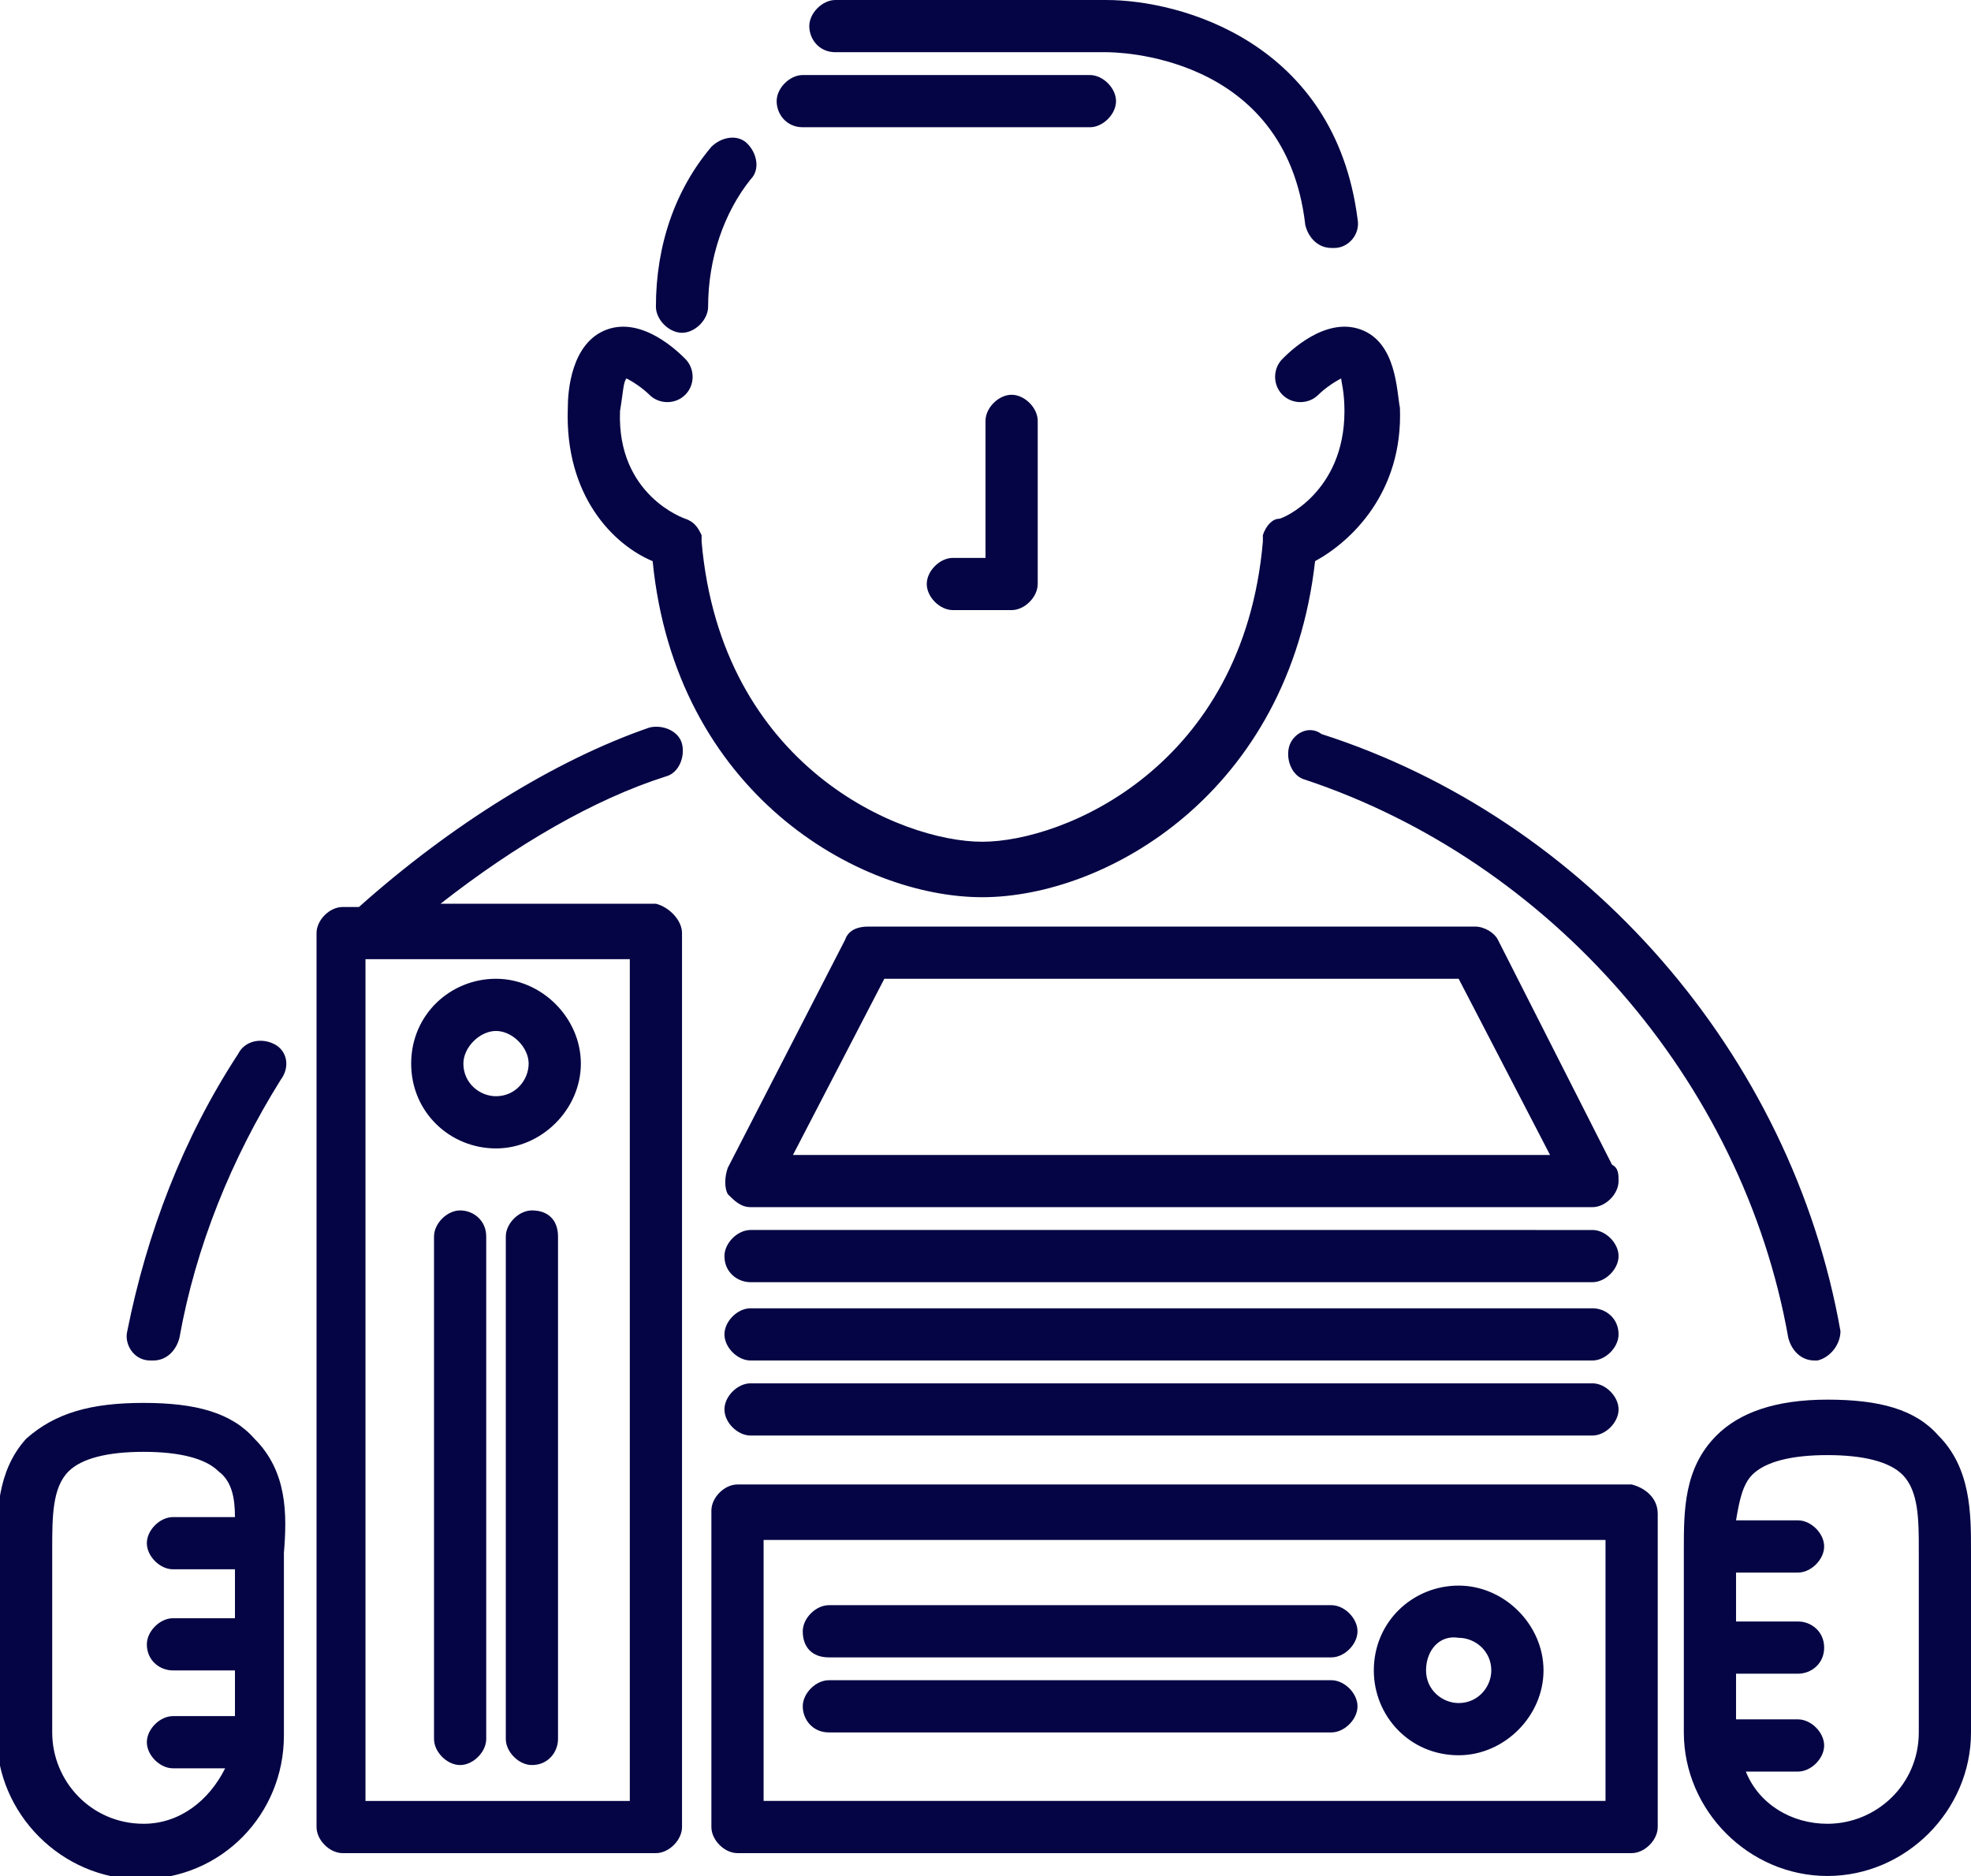
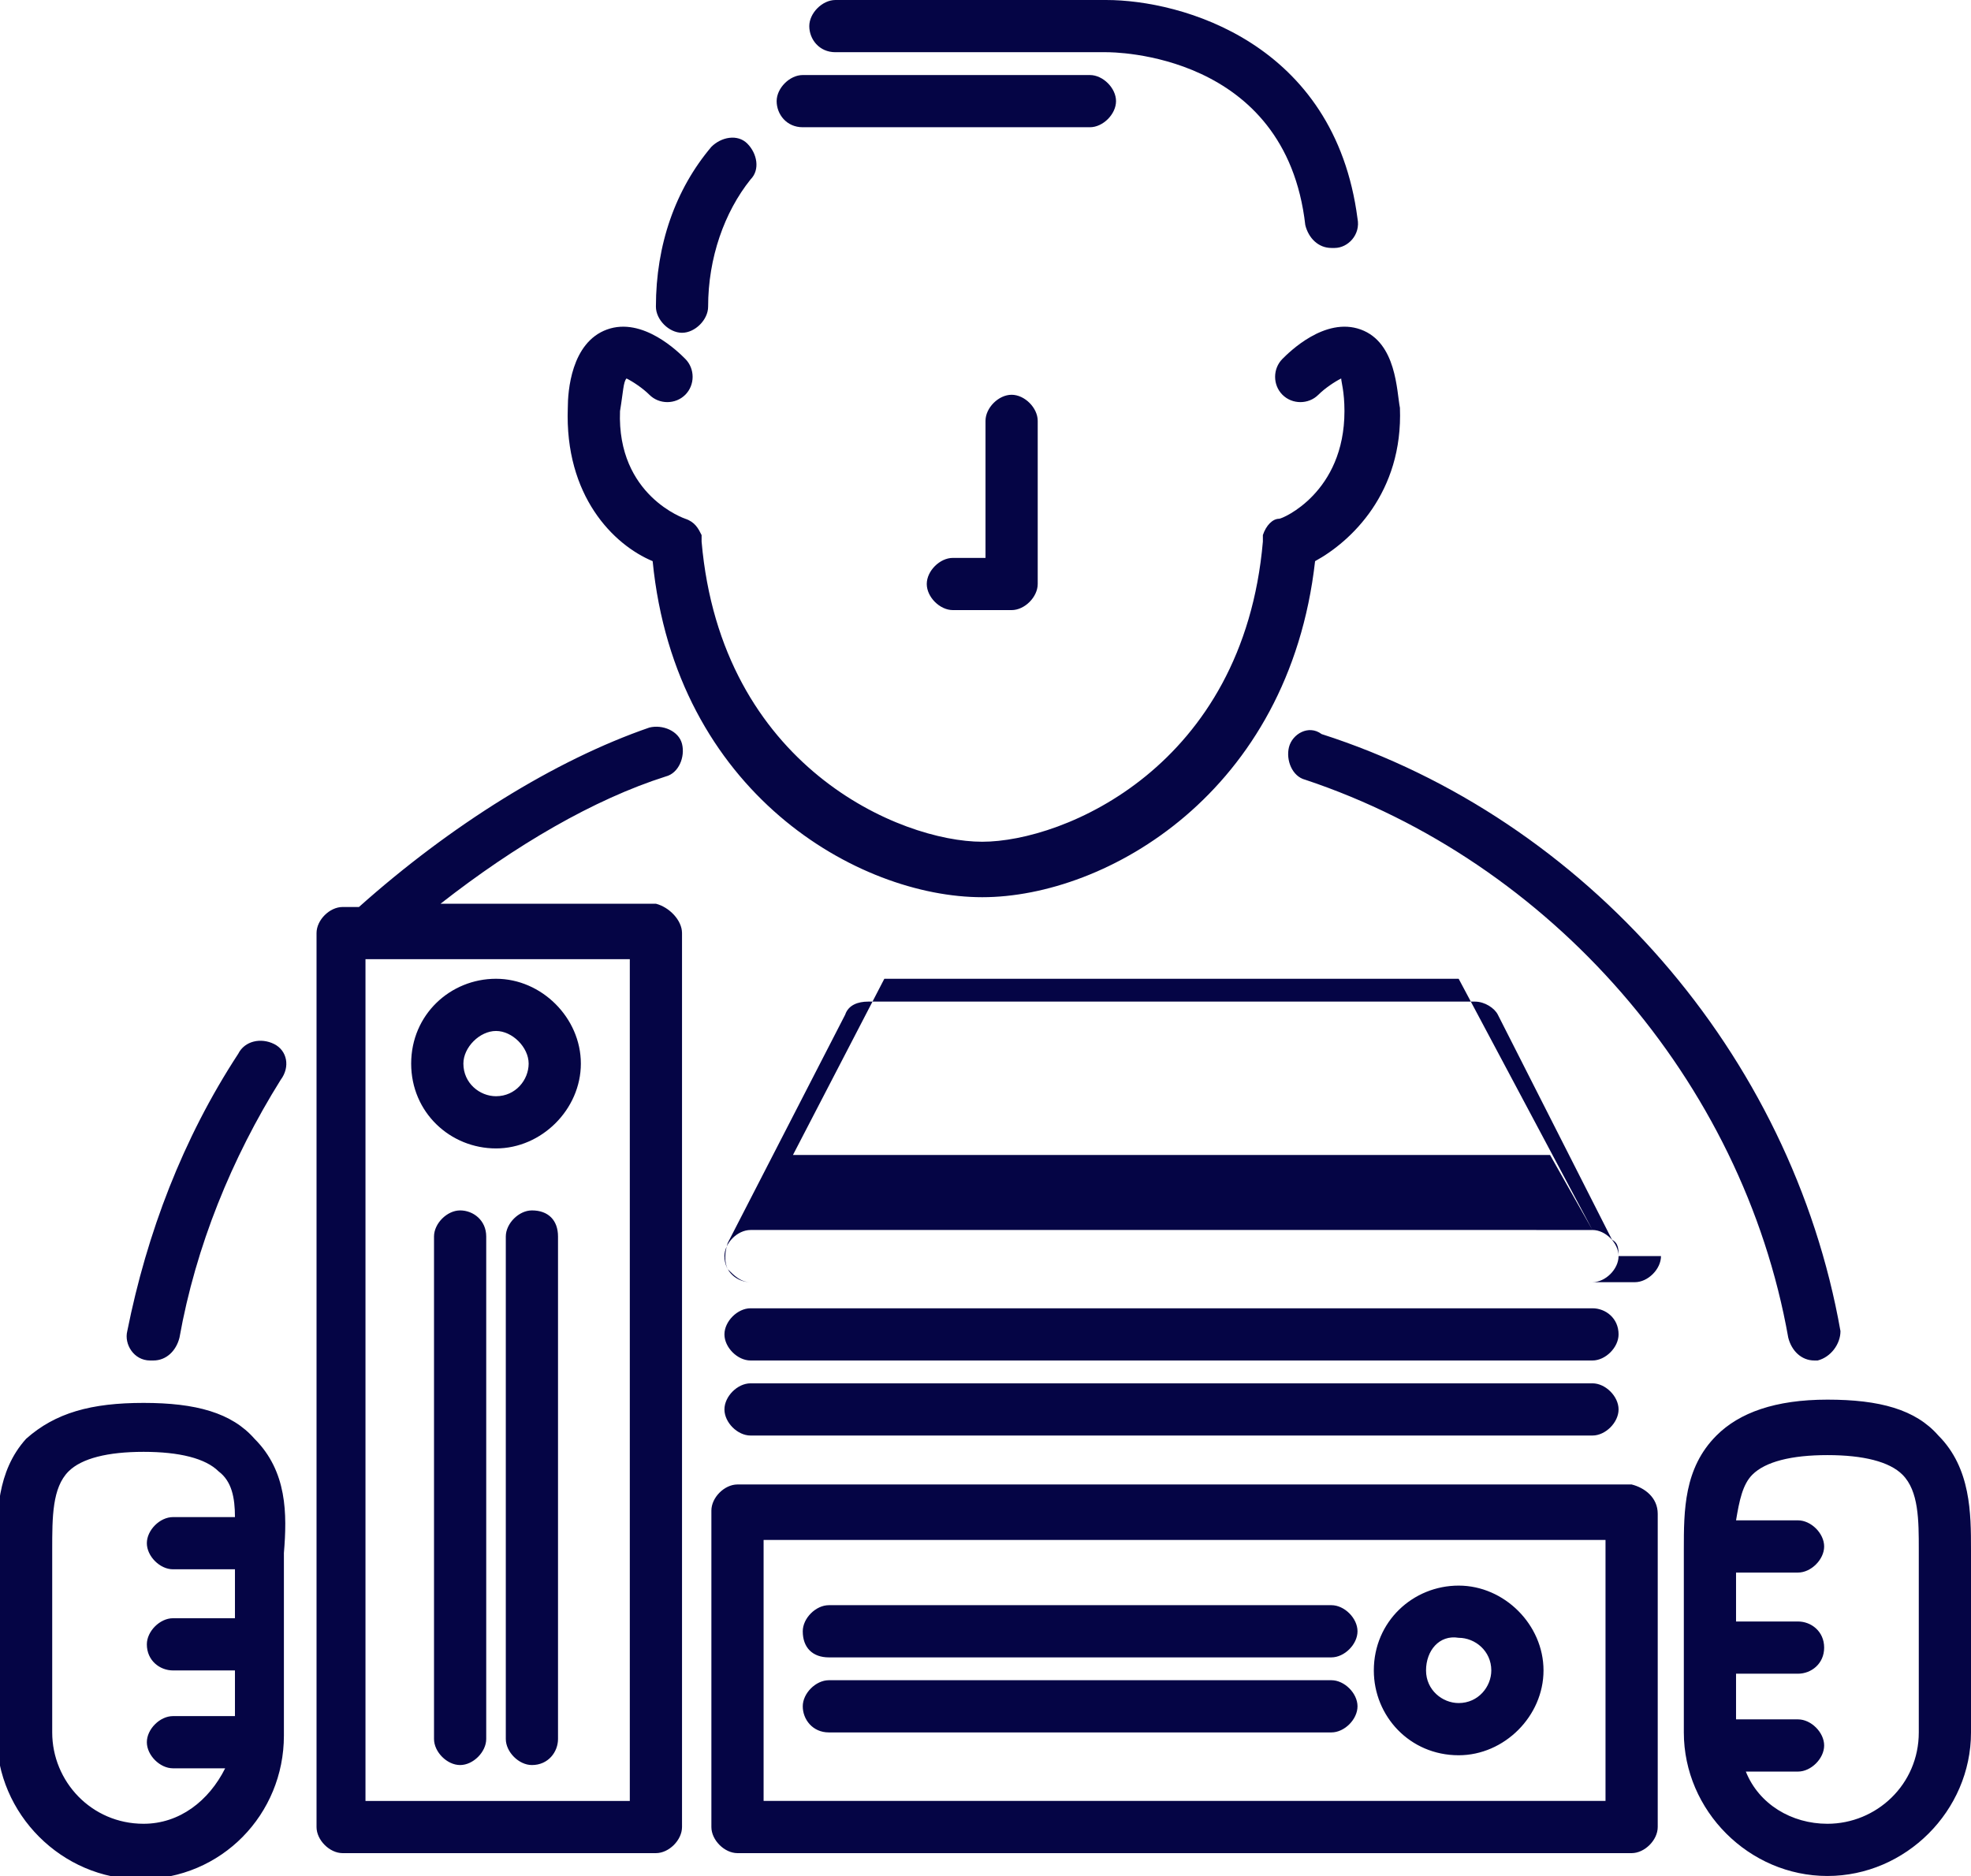
<svg xmlns="http://www.w3.org/2000/svg" version="1.1" id="Vrstva_1" x="0" y="0" viewBox="0 0 60.4 57.5" style="enable-background:new 0 0 60.4 57.5" xml:space="preserve">
-   <path d="M30.2 12.9v4.2h-1c-.4 0-.8.4-.8.8s.4.8.8.8H31c.4 0 .8-.4.8-.8v-5c0-.4-.4-.8-.8-.8s-.8.4-.8.8zm28.1 32.3c-.4-.4-1.2-.6-2.3-.6s-1.9.2-2.3.6c-.3.3-.4.8-.5 1.4h1.9c.4 0 .8.4.8.8s-.4.8-.8.8h-1.9v1.5h1.9c.4 0 .8.3.8.8s-.4.8-.8.8h-1.9v1.4h1.9c.4 0 .8.4.8.8s-.4.8-.8.8h-1.6c.4 1 1.4 1.6 2.5 1.6 1.5 0 2.8-1.2 2.8-2.8v-5.6c0-.9 0-1.8-.5-2.3zm2.1 2.3v5.6c0 2.4-2 4.4-4.4 4.4s-4.4-2-4.4-4.4v-5.6c0-1.2 0-2.5 1-3.5.7-.7 1.8-1.1 3.4-1.1 1.6 0 2.7.3 3.4 1.1 1 1 1 2.4 1 3.5zM6.9 54.2H5.3c-.4 0-.8-.4-.8-.8s.4-.8.8-.8h1.9v-1.4H5.3c-.4 0-.8-.3-.8-.8 0-.4.4-.8.8-.8h1.9v-1.5H5.3c-.4 0-.8-.4-.8-.8s.4-.8.8-.8h1.9c0-.6-.1-1.1-.5-1.4-.4-.4-1.2-.6-2.3-.6s-1.9.2-2.3.6c-.5.5-.5 1.4-.5 2.4v5.6c0 1.5 1.2 2.8 2.8 2.8 1.1 0 2-.7 2.5-1.7zm.9-10.1c1 1 1 2.3.9 3.5v5.6c0 2.4-1.9 4.4-4.4 4.4-2.4 0-4.4-2-4.4-4.4v-5.6c0-1.2 0-2.5.9-3.5.9-.8 2-1.1 3.6-1.1s2.7.3 3.4 1.1zM8.4 32c-.4-.2-.9-.1-1.1.3-1.7 2.6-2.8 5.5-3.4 8.5-.1.4.2.9.7.9h.1c.4 0 .7-.3.8-.7.5-2.8 1.6-5.5 3.1-7.9.3-.4.2-.9-.2-1.1zm31.1-9.1c-.1.4.1.9.5 1 7.5 2.5 13.4 9.2 14.8 17.1.1.4.4.7.8.7h.1c.4-.1.7-.5.7-.9-1.5-8.5-7.8-15.7-15.9-18.3-.4-.3-.9 0-1 .4zm9.3 19.5H23c-.4 0-.8.4-.8.8s.4.8.8.8h25.8c.4 0 .8-.4.8-.8s-.4-.8-.8-.8zm0-2.3H23c-.4 0-.8.4-.8.8s.4.8.8.8h25.8c.4 0 .8-.4.8-.8 0-.5-.4-.8-.8-.8zm0-2.4H23c-.4 0-.8.4-.8.8 0 .5.4.8.8.8h25.8c.4 0 .8-.4.8-.8s-.4-.8-.8-.8zm-1.3-2.3L44.7 30H27.1l-2.8 5.4h23.2zm2.1.8c0 .4-.4.8-.8.8H23c-.3 0-.5-.2-.7-.4-.1-.2-.1-.5 0-.8l3.6-7c.1-.3.4-.4.7-.4h18.6c.3 0 .6.2.7.4l3.5 6.9c.2.1.2.3.2.5zM25.4 53.1h15.4c.4 0 .8-.4.8-.8s-.4-.8-.8-.8H25.4c-.4 0-.8.4-.8.8s.3.8.8.8zm0-2.3h15.4c.4 0 .8-.4.8-.8s-.4-.8-.8-.8H25.4c-.4 0-.8.4-.8.8 0 .5.3.8.8.8zm23.8-3.6H23.4v8h25.8v-8zm1.6-.8V56c0 .4-.4.8-.8.8H22.6c-.4 0-.8-.4-.8-.8v-9.7c0-.4.4-.8.8-.8H50c.4.1.8.4.8.9zm-7.1 4.8c0 .6.5 1 1 1 .6 0 1-.5 1-1 0-.6-.5-1-1-1-.6-.1-1 .4-1 1zm-1.6 0c0-1.5 1.2-2.6 2.6-2.6 1.4 0 2.6 1.2 2.6 2.6 0 1.4-1.2 2.6-2.6 2.6-1.5 0-2.6-1.2-2.6-2.6zM16.3 37.1c-.4 0-.8.4-.8.8v15.4c0 .4.4.8.8.8.5 0 .8-.4.8-.8V37.9c0-.5-.3-.8-.8-.8zm-2.2 0c-.4 0-.8.4-.8.8v15.4c0 .4.4.8.8.8s.8-.4.8-.8V37.9c0-.5-.4-.8-.8-.8zm5.2-7.7h-8.1v25.8h8.1V29.4zm1.6-.8V56c0 .4-.4.8-.8.8h-9.6c-.4 0-.8-.4-.8-.8V28.6c0-.4.4-.8.8-.8h.5c2.8-2.5 6-4.5 8.9-5.5.4-.1.9.1 1 .5s-.1.9-.5 1c-2.2.7-4.6 2.1-6.9 3.9h6.6c.4.1.8.5.8.9zm-6.7 4c0 .6.5 1 1 1 .6 0 1-.5 1-1s-.5-1-1-1-1 .5-1 1zm-1.6 0c0-1.5 1.2-2.6 2.6-2.6s2.6 1.2 2.6 2.6c0 1.4-1.2 2.6-2.6 2.6s-2.6-1.1-2.6-2.6zm13-31h8.3c.2 0 5.5 0 6.1 5.3.1.4.4.7.8.7h.1c.4 0 .8-.4.7-.9-.7-5.4-5.4-6.7-7.7-6.7h-8.3c-.4 0-.8.4-.8.8s.3.8.8.8zm-1 2.3h8.8c.4 0 .8-.4.8-.8s-.4-.8-.8-.8h-8.8c-.4 0-.8.4-.8.8s.3.8.8.8zm-3.7 6.3c.4 0 .8-.4.8-.8 0-1.5.5-2.9 1.3-3.9.3-.3.2-.8-.1-1.1-.3-.3-.8-.2-1.1.1-1.1 1.3-1.7 3-1.7 4.9 0 .4.4.8.8.8zm-3.5 2.3c0-.5.1-2 1.2-2.4 1.1-.4 2.2.7 2.4.9.3.3.3.8 0 1.1s-.8.3-1.1 0c-.2-.2-.5-.4-.7-.5-.1.1-.1.4-.2 1-.1 2.6 2 3.3 2 3.3.3.1.4.3.5.5v.2c.6 6.9 6.1 9.2 8.6 9.2s8-2.3 8.6-9.2v-.2c.1-.3.3-.5.5-.5.1 0 2-.8 2-3.3 0-.6-.1-.9-.1-1-.2.1-.5.3-.7.5-.3.3-.8.3-1.1 0s-.3-.8 0-1.1c.2-.2 1.3-1.3 2.4-.9 1.1.4 1.1 1.9 1.2 2.4.1 2.6-1.5 4.1-2.6 4.7-.8 7.1-6.4 10.3-10.2 10.3S20.7 24.3 20 17.2c-1.2-.5-2.7-2-2.6-4.7z" style="fill-rule:evenodd;clip-rule:evenodd;fill:#050545" />
+   <path d="M30.2 12.9v4.2h-1c-.4 0-.8.4-.8.8s.4.8.8.8H31c.4 0 .8-.4.8-.8v-5c0-.4-.4-.8-.8-.8s-.8.4-.8.8zm28.1 32.3c-.4-.4-1.2-.6-2.3-.6s-1.9.2-2.3.6c-.3.3-.4.8-.5 1.4h1.9c.4 0 .8.4.8.8s-.4.8-.8.8h-1.9v1.5h1.9c.4 0 .8.3.8.8s-.4.8-.8.8h-1.9v1.4h1.9c.4 0 .8.4.8.8s-.4.8-.8.8h-1.6c.4 1 1.4 1.6 2.5 1.6 1.5 0 2.8-1.2 2.8-2.8v-5.6c0-.9 0-1.8-.5-2.3zm2.1 2.3v5.6c0 2.4-2 4.4-4.4 4.4s-4.4-2-4.4-4.4v-5.6c0-1.2 0-2.5 1-3.5.7-.7 1.8-1.1 3.4-1.1 1.6 0 2.7.3 3.4 1.1 1 1 1 2.4 1 3.5zM6.9 54.2H5.3c-.4 0-.8-.4-.8-.8s.4-.8.8-.8h1.9v-1.4H5.3c-.4 0-.8-.3-.8-.8 0-.4.4-.8.8-.8h1.9v-1.5H5.3c-.4 0-.8-.4-.8-.8s.4-.8.8-.8h1.9c0-.6-.1-1.1-.5-1.4-.4-.4-1.2-.6-2.3-.6s-1.9.2-2.3.6c-.5.5-.5 1.4-.5 2.4v5.6c0 1.5 1.2 2.8 2.8 2.8 1.1 0 2-.7 2.5-1.7zm.9-10.1c1 1 1 2.3.9 3.5v5.6c0 2.4-1.9 4.4-4.4 4.4-2.4 0-4.4-2-4.4-4.4v-5.6c0-1.2 0-2.5.9-3.5.9-.8 2-1.1 3.6-1.1s2.7.3 3.4 1.1zM8.4 32c-.4-.2-.9-.1-1.1.3-1.7 2.6-2.8 5.5-3.4 8.5-.1.4.2.9.7.9h.1c.4 0 .7-.3.8-.7.5-2.8 1.6-5.5 3.1-7.9.3-.4.2-.9-.2-1.1zm31.1-9.1c-.1.4.1.9.5 1 7.5 2.5 13.4 9.2 14.8 17.1.1.4.4.7.8.7h.1c.4-.1.7-.5.7-.9-1.5-8.5-7.8-15.7-15.9-18.3-.4-.3-.9 0-1 .4zm9.3 19.5H23c-.4 0-.8.4-.8.8s.4.8.8.8h25.8c.4 0 .8-.4.8-.8s-.4-.8-.8-.8zm0-2.3H23c-.4 0-.8.4-.8.8s.4.8.8.8h25.8c.4 0 .8-.4.8-.8 0-.5-.4-.8-.8-.8zm0-2.4H23c-.4 0-.8.4-.8.8 0 .5.4.8.8.8h25.8c.4 0 .8-.4.8-.8s-.4-.8-.8-.8zL44.7 30H27.1l-2.8 5.4h23.2zm2.1.8c0 .4-.4.8-.8.8H23c-.3 0-.5-.2-.7-.4-.1-.2-.1-.5 0-.8l3.6-7c.1-.3.4-.4.7-.4h18.6c.3 0 .6.2.7.4l3.5 6.9c.2.1.2.3.2.5zM25.4 53.1h15.4c.4 0 .8-.4.8-.8s-.4-.8-.8-.8H25.4c-.4 0-.8.4-.8.8s.3.8.8.8zm0-2.3h15.4c.4 0 .8-.4.8-.8s-.4-.8-.8-.8H25.4c-.4 0-.8.4-.8.8 0 .5.3.8.8.8zm23.8-3.6H23.4v8h25.8v-8zm1.6-.8V56c0 .4-.4.8-.8.8H22.6c-.4 0-.8-.4-.8-.8v-9.7c0-.4.4-.8.8-.8H50c.4.1.8.4.8.9zm-7.1 4.8c0 .6.5 1 1 1 .6 0 1-.5 1-1 0-.6-.5-1-1-1-.6-.1-1 .4-1 1zm-1.6 0c0-1.5 1.2-2.6 2.6-2.6 1.4 0 2.6 1.2 2.6 2.6 0 1.4-1.2 2.6-2.6 2.6-1.5 0-2.6-1.2-2.6-2.6zM16.3 37.1c-.4 0-.8.4-.8.8v15.4c0 .4.4.8.8.8.5 0 .8-.4.8-.8V37.9c0-.5-.3-.8-.8-.8zm-2.2 0c-.4 0-.8.4-.8.8v15.4c0 .4.4.8.8.8s.8-.4.8-.8V37.9c0-.5-.4-.8-.8-.8zm5.2-7.7h-8.1v25.8h8.1V29.4zm1.6-.8V56c0 .4-.4.8-.8.8h-9.6c-.4 0-.8-.4-.8-.8V28.6c0-.4.4-.8.8-.8h.5c2.8-2.5 6-4.5 8.9-5.5.4-.1.9.1 1 .5s-.1.9-.5 1c-2.2.7-4.6 2.1-6.9 3.9h6.6c.4.1.8.5.8.9zm-6.7 4c0 .6.5 1 1 1 .6 0 1-.5 1-1s-.5-1-1-1-1 .5-1 1zm-1.6 0c0-1.5 1.2-2.6 2.6-2.6s2.6 1.2 2.6 2.6c0 1.4-1.2 2.6-2.6 2.6s-2.6-1.1-2.6-2.6zm13-31h8.3c.2 0 5.5 0 6.1 5.3.1.4.4.7.8.7h.1c.4 0 .8-.4.7-.9-.7-5.4-5.4-6.7-7.7-6.7h-8.3c-.4 0-.8.4-.8.8s.3.8.8.8zm-1 2.3h8.8c.4 0 .8-.4.8-.8s-.4-.8-.8-.8h-8.8c-.4 0-.8.4-.8.8s.3.8.8.8zm-3.7 6.3c.4 0 .8-.4.8-.8 0-1.5.5-2.9 1.3-3.9.3-.3.2-.8-.1-1.1-.3-.3-.8-.2-1.1.1-1.1 1.3-1.7 3-1.7 4.9 0 .4.4.8.8.8zm-3.5 2.3c0-.5.1-2 1.2-2.4 1.1-.4 2.2.7 2.4.9.3.3.3.8 0 1.1s-.8.3-1.1 0c-.2-.2-.5-.4-.7-.5-.1.1-.1.4-.2 1-.1 2.6 2 3.3 2 3.3.3.1.4.3.5.5v.2c.6 6.9 6.1 9.2 8.6 9.2s8-2.3 8.6-9.2v-.2c.1-.3.3-.5.5-.5.1 0 2-.8 2-3.3 0-.6-.1-.9-.1-1-.2.1-.5.3-.7.5-.3.3-.8.3-1.1 0s-.3-.8 0-1.1c.2-.2 1.3-1.3 2.4-.9 1.1.4 1.1 1.9 1.2 2.4.1 2.6-1.5 4.1-2.6 4.7-.8 7.1-6.4 10.3-10.2 10.3S20.7 24.3 20 17.2c-1.2-.5-2.7-2-2.6-4.7z" style="fill-rule:evenodd;clip-rule:evenodd;fill:#050545" />
</svg>